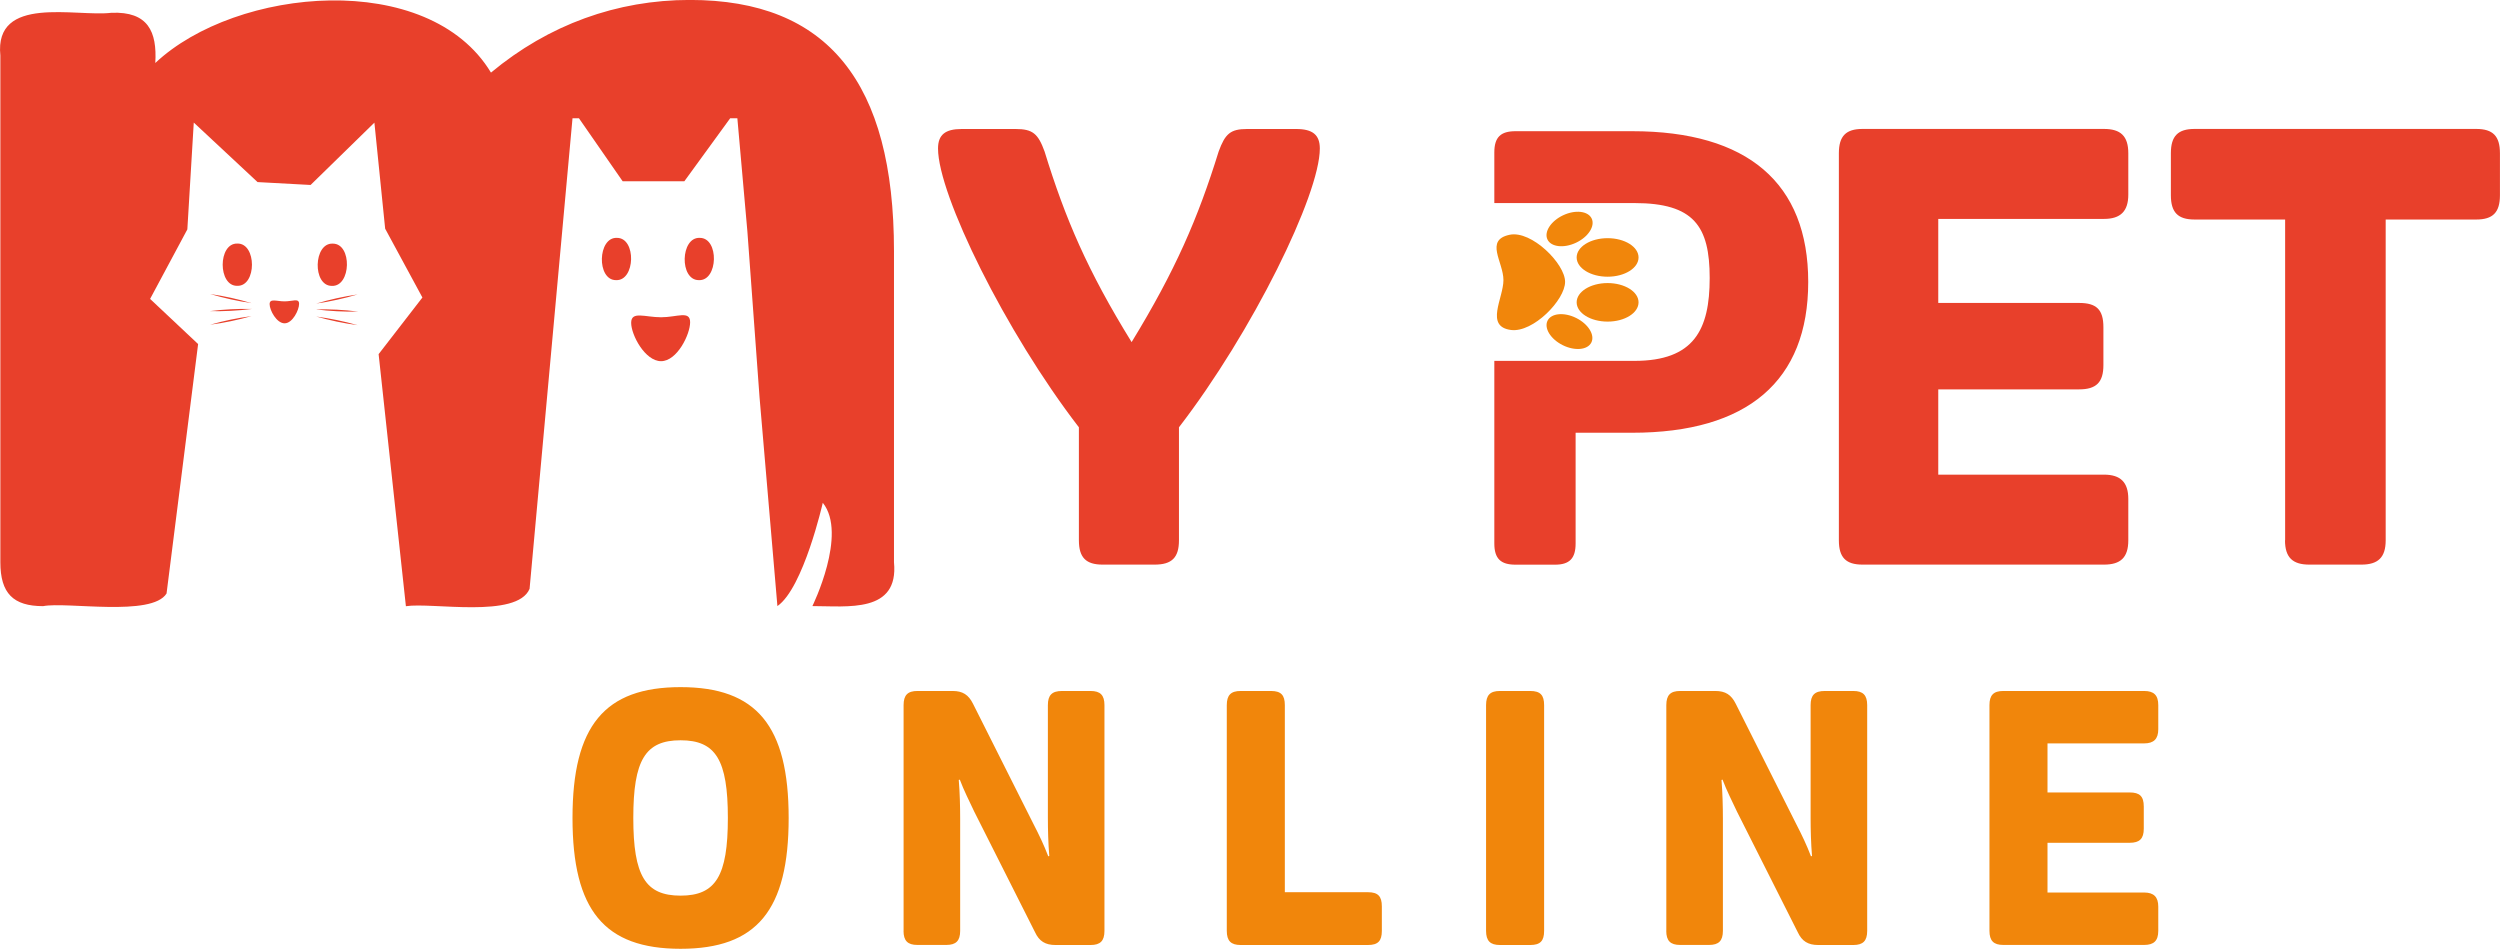
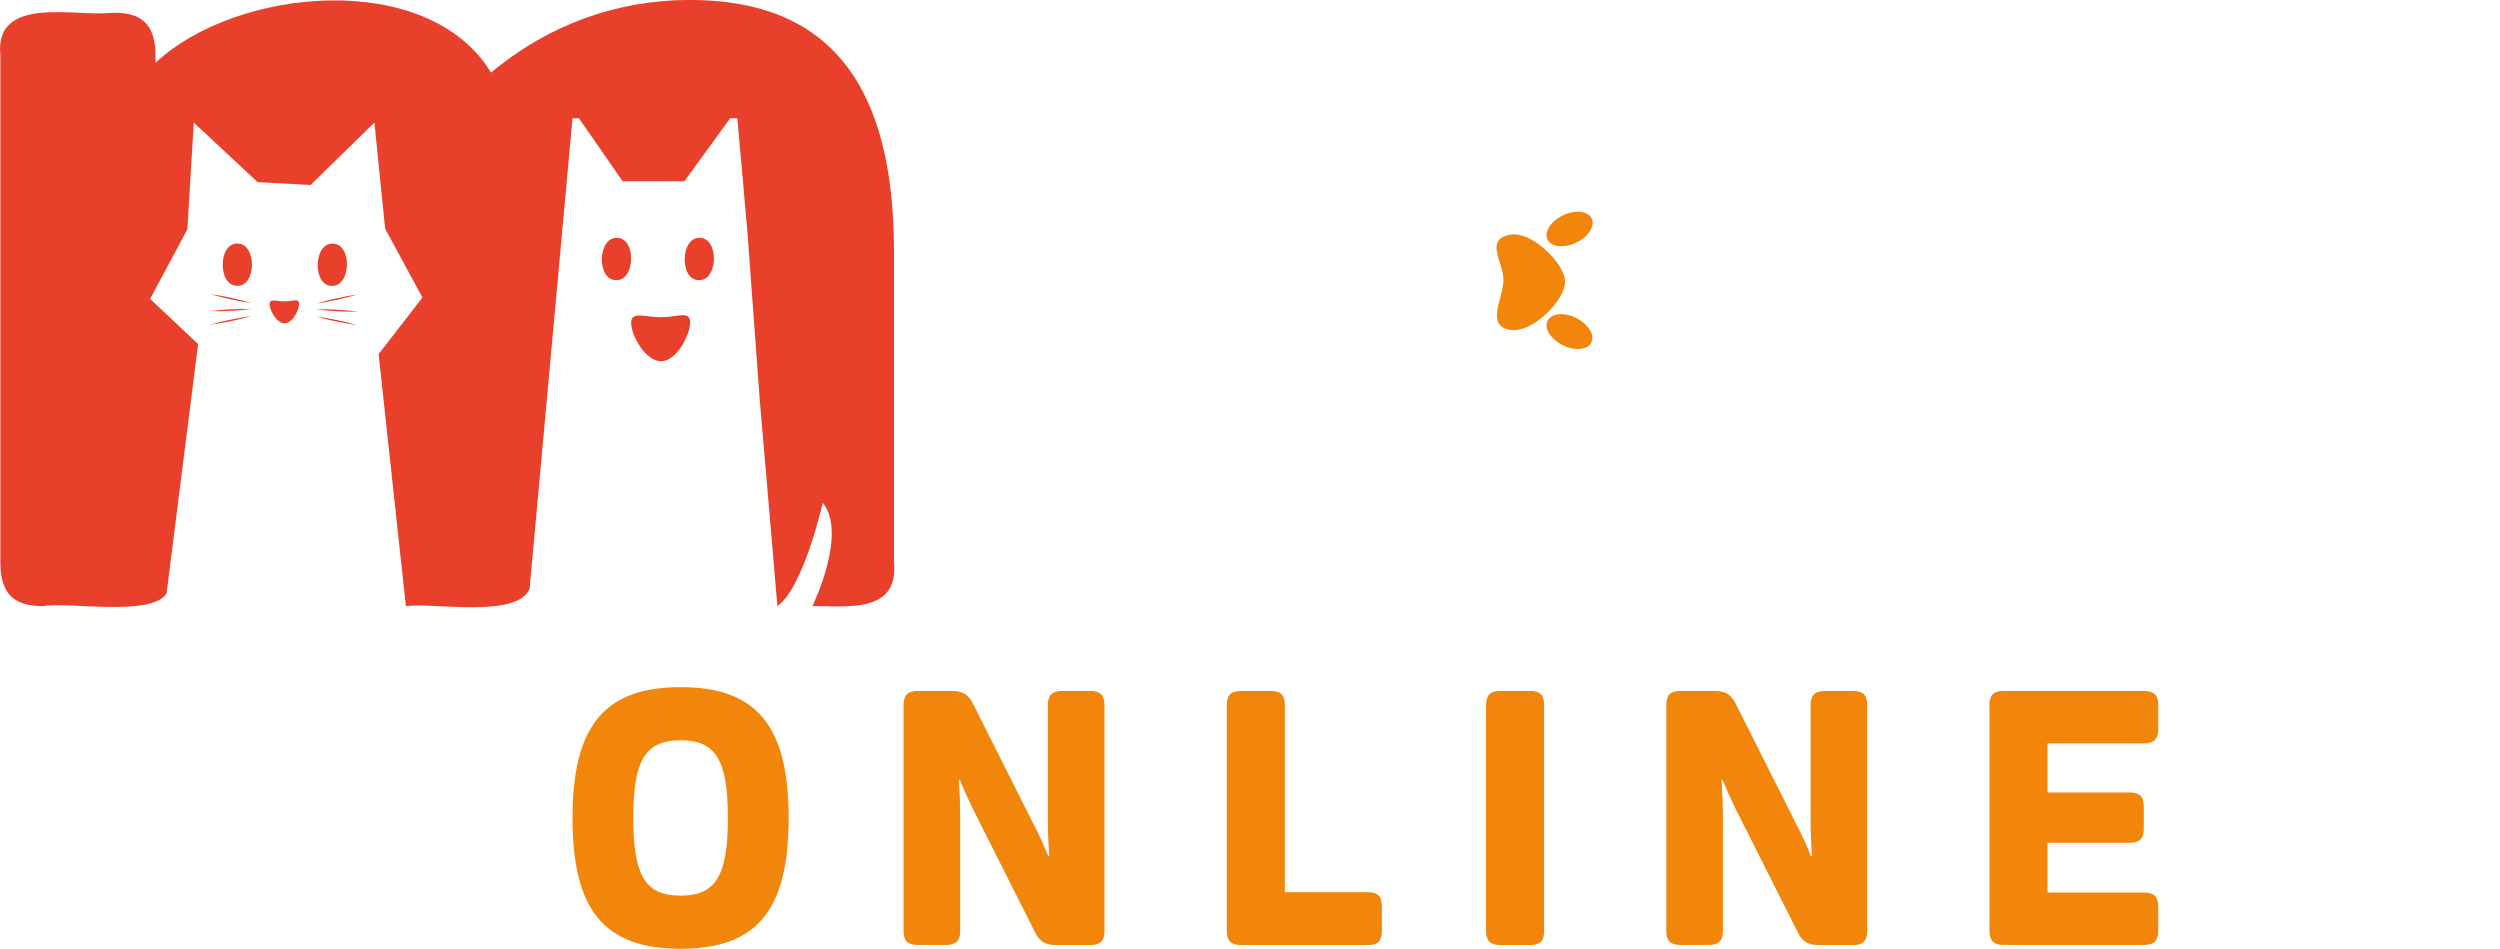
<svg xmlns="http://www.w3.org/2000/svg" id="prefix__Camada_2" data-name="Camada 2" viewBox="0 0 408.73 155.13">
  <defs>
    <style>.prefix__cls-1{fill:#f1860b}.prefix__cls-2{fill:#e8402b}</style>
  </defs>
  <g id="prefix__Versao2">
    <path class="prefix__cls-1" d="M93.6 133.73c0-15.07 5.25-21.39 17.67-21.39s17.67 6.32 17.67 21.39-5.19 21.39-17.67 21.39-17.67-6.32-17.67-21.39zm25.4 0c0-9.48-1.97-12.7-7.73-12.7s-7.73 3.22-7.73 12.7 1.98 12.7 7.73 12.7 7.73-3.22 7.73-12.7zM147.73 152.19v-36.91c0-1.64.68-2.31 2.26-2.31h5.76c1.64 0 2.6.62 3.33 2.09l9.93 19.75c.85 1.64 1.69 3.39 2.37 5.19l.17-.06c-.17-1.97-.23-4.29-.23-6.26v-18.4c0-1.64.68-2.31 2.31-2.31h4.68c1.58 0 2.26.68 2.26 2.31v36.91c0 1.64-.68 2.31-2.26 2.31h-5.76c-1.64 0-2.65-.62-3.33-2.09l-9.93-19.7c-.79-1.69-1.69-3.44-2.37-5.25l-.17.06c.17 2.03.23 4.35.23 6.32v18.34c0 1.64-.68 2.31-2.26 2.31h-4.74c-1.58 0-2.26-.68-2.26-2.31zM200.57 152.19v-36.91c0-1.64.68-2.31 2.26-2.31h4.97c1.64 0 2.26.68 2.26 2.31v30.59h13.6c1.64 0 2.26.68 2.26 2.31v4.01c0 1.64-.62 2.31-2.26 2.31h-20.83c-1.58 0-2.26-.68-2.26-2.31zM242.96 152.19v-36.91c0-1.64.68-2.31 2.26-2.31h4.97c1.64 0 2.26.68 2.26 2.31v36.91c0 1.64-.62 2.31-2.26 2.31h-4.97c-1.58 0-2.26-.68-2.26-2.31zM272.43 152.19v-36.91c0-1.64.68-2.31 2.26-2.31h5.76c1.64 0 2.6.62 3.33 2.09l9.93 19.75c.85 1.64 1.69 3.39 2.37 5.19l.17-.06c-.17-1.97-.23-4.29-.23-6.26v-18.4c0-1.64.68-2.31 2.31-2.31h4.68c1.58 0 2.26.68 2.26 2.31v36.91c0 1.64-.68 2.31-2.26 2.31h-5.76c-1.64 0-2.65-.62-3.33-2.09l-9.93-19.7c-.79-1.69-1.69-3.44-2.37-5.25l-.17.06c.17 2.03.23 4.35.23 6.32v18.34c0 1.64-.68 2.31-2.26 2.31h-4.74c-1.58 0-2.26-.68-2.26-2.31zM325.26 152.19v-36.91c0-1.64.68-2.31 2.26-2.31h23.03c1.58 0 2.31.68 2.31 2.31v3.95c0 1.58-.73 2.31-2.31 2.31h-15.8v8.02h13.43c1.64 0 2.31.62 2.31 2.31v3.61c0 1.64-.68 2.31-2.31 2.31h-13.43v8.13h15.8c1.58 0 2.31.73 2.31 2.31v3.95c0 1.64-.73 2.31-2.31 2.31h-23.03c-1.58 0-2.26-.68-2.26-2.31z" />
    <g>
-       <path class="prefix__cls-2" d="M176.39 88.34V69.86c-12-15.58-23.03-38.03-23.03-45.58 0-2.23 1.16-3.19 3.87-3.19h8.81c2.81 0 3.68.77 4.74 3.68 3.39 11.03 7.06 19.55 14.23 31.16 7.16-11.71 10.84-20.23 14.23-31.16 1.06-2.9 1.93-3.68 4.64-3.68h8.03c2.71 0 3.87.97 3.87 3.19 0 7.55-11.03 30-23.03 45.58v18.48c0 2.81-1.16 3.97-3.97 3.97h-8.52c-2.71 0-3.87-1.16-3.87-3.97zM300.64 88.34V25.05c0-2.81 1.16-3.97 3.87-3.97h39.48c2.71 0 3.97 1.16 3.97 3.97v6.77c0 2.71-1.26 3.97-3.97 3.97h-27.1v13.74h23.03c2.81 0 3.97 1.06 3.97 3.97v6.19c0 2.81-1.16 3.97-3.97 3.97h-23.03V77.6h27.1c2.71 0 3.97 1.26 3.97 3.97v6.77c0 2.81-1.26 3.97-3.97 3.97h-39.48c-2.71 0-3.87-1.16-3.87-3.97zM373.6 88.34V35.89h-14.81c-2.71 0-3.87-1.16-3.87-3.97v-6.87c0-2.81 1.16-3.97 3.87-3.97h46.06c2.71 0 3.87 1.16 3.87 3.97v6.87c0 2.81-1.16 3.97-3.87 3.97h-14.81v52.45c0 2.81-1.26 3.97-3.97 3.97h-8.52c-2.71 0-3.97-1.16-3.97-3.97zM266.84 21.45h-19.06c-2.41 0-3.47.96-3.47 3.47v8.28h22.91c9.72 0 12.3 3.78 12.3 12.25S276.95 59 267.22 59h-22.91v29.85c0 2.5 1.06 3.47 3.47 3.47h6.45c2.41 0 3.37-1.06 3.37-3.47v-18.1h9.24c18.87 0 28.79-8.47 28.79-24.65s-9.92-24.65-28.79-24.65z" />
      <g>
-         <ellipse class="prefix__cls-1" cx="262.83" cy="42.09" rx="5.06" ry="3.15" />
-         <ellipse class="prefix__cls-1" cx="262.83" cy="49.43" rx="5.06" ry="3.15" />
        <ellipse class="prefix__cls-1" cx="256.61" cy="54.22" rx="2.48" ry="4" transform="rotate(-63.48 256.594 54.228)" />
        <ellipse class="prefix__cls-1" cx="256.61" cy="37.42" rx="4" ry="2.48" transform="rotate(-25.29 256.655 37.426)" />
        <path class="prefix__cls-1" d="M255.88 46.08c0 2.97-5.24 8.33-8.84 7.87-4.33-.56-1.24-5.19-1.24-8.16s-3.13-6.55 1.03-7.41c3.56-.73 9.05 4.73 9.05 7.7z" />
      </g>
    </g>
    <g>
      <path class="prefix__cls-2" d="M38.8 39.82c-3.19-.08-3.19 6.99 0 6.91 3.19.08 3.19-6.99 0-6.91zM54.41 39.83c-3.18-.15-3.35 6.92-.16 6.91 3.18.15 3.35-6.92.16-6.91zM100.87 38.89c-3.18-.15-3.35 6.92-.16 6.91 3.18.15 3.35-6.92.16-6.91zM114.41 38.89c-3.18-.15-3.35 6.92-.16 6.91 3.18.15 3.35-6.92.16-6.91zM108.08 59.05c2.62 0 4.75-4.38 4.75-6.36s-2.12-.82-4.75-.82-4.89-1.07-4.89.91 2.27 6.27 4.89 6.27zM46.53 52.86c1.31 0 2.37-2.19 2.37-3.18s-1.06-.41-2.37-.41-2.45-.53-2.45.46 1.14 3.13 2.45 3.13z" />
      <path class="prefix__cls-2" d="M124.18 64.96l2.92 34.13c4.26-2.95 7.42-16.89 7.42-16.89 4.1 5.1-1.7 16.89-1.7 16.89 5.73 0 14.16 1.21 13.34-7.17V41.06c0-27.61-10.84-41.07-33.38-41.07-11.88 0-23.07 4.02-32.51 11.88C70.08-5.03 38.65-2.17 25.39 10.3c.31-5.16-1.21-8.45-7.17-8.21C12.4 2.8-.97-.9.06 9.09v82.84c0 5.07 2.1 7.17 6.99 7.17 3.85-.76 17.79 1.79 20.18-2.07l5.16-40.78-7.85-7.38 6.09-11.37 1.05-17.46 10.43 9.73 8.67.47 10.43-10.19 1.76 17.34 6.09 11.25-7.16 9.26 4.46 41.21c4.22-.67 18.16 2.06 20.22-2.84l7.02-76.94h1.05l7.15 10.31h10.08l7.5-10.31h1.17l1.64 18.51" />
      <path class="prefix__cls-2" d="M51.7 49.63c2.22-.66 4.47-1.16 6.76-1.49-2.22.66-4.47 1.16-6.76 1.49zM51.62 50.58c2.31-.05 4.62.07 6.92.36-2.31.05-4.62-.07-6.92-.36zM51.69 51.75c2.29.31 4.56.78 6.78 1.41-2.29-.3-4.56-.78-6.78-1.41zM41.12 49.56c-2.29-.33-4.55-.83-6.76-1.49 2.29.33 4.55.83 6.76 1.49zM41.2 50.51c-2.3.29-4.6.41-6.92.36 2.3-.29 4.6-.41 6.92-.36zM41.13 51.68c-2.23.63-4.49 1.11-6.78 1.41 2.22-.64 4.49-1.11 6.78-1.41z" />
    </g>
  </g>
</svg>